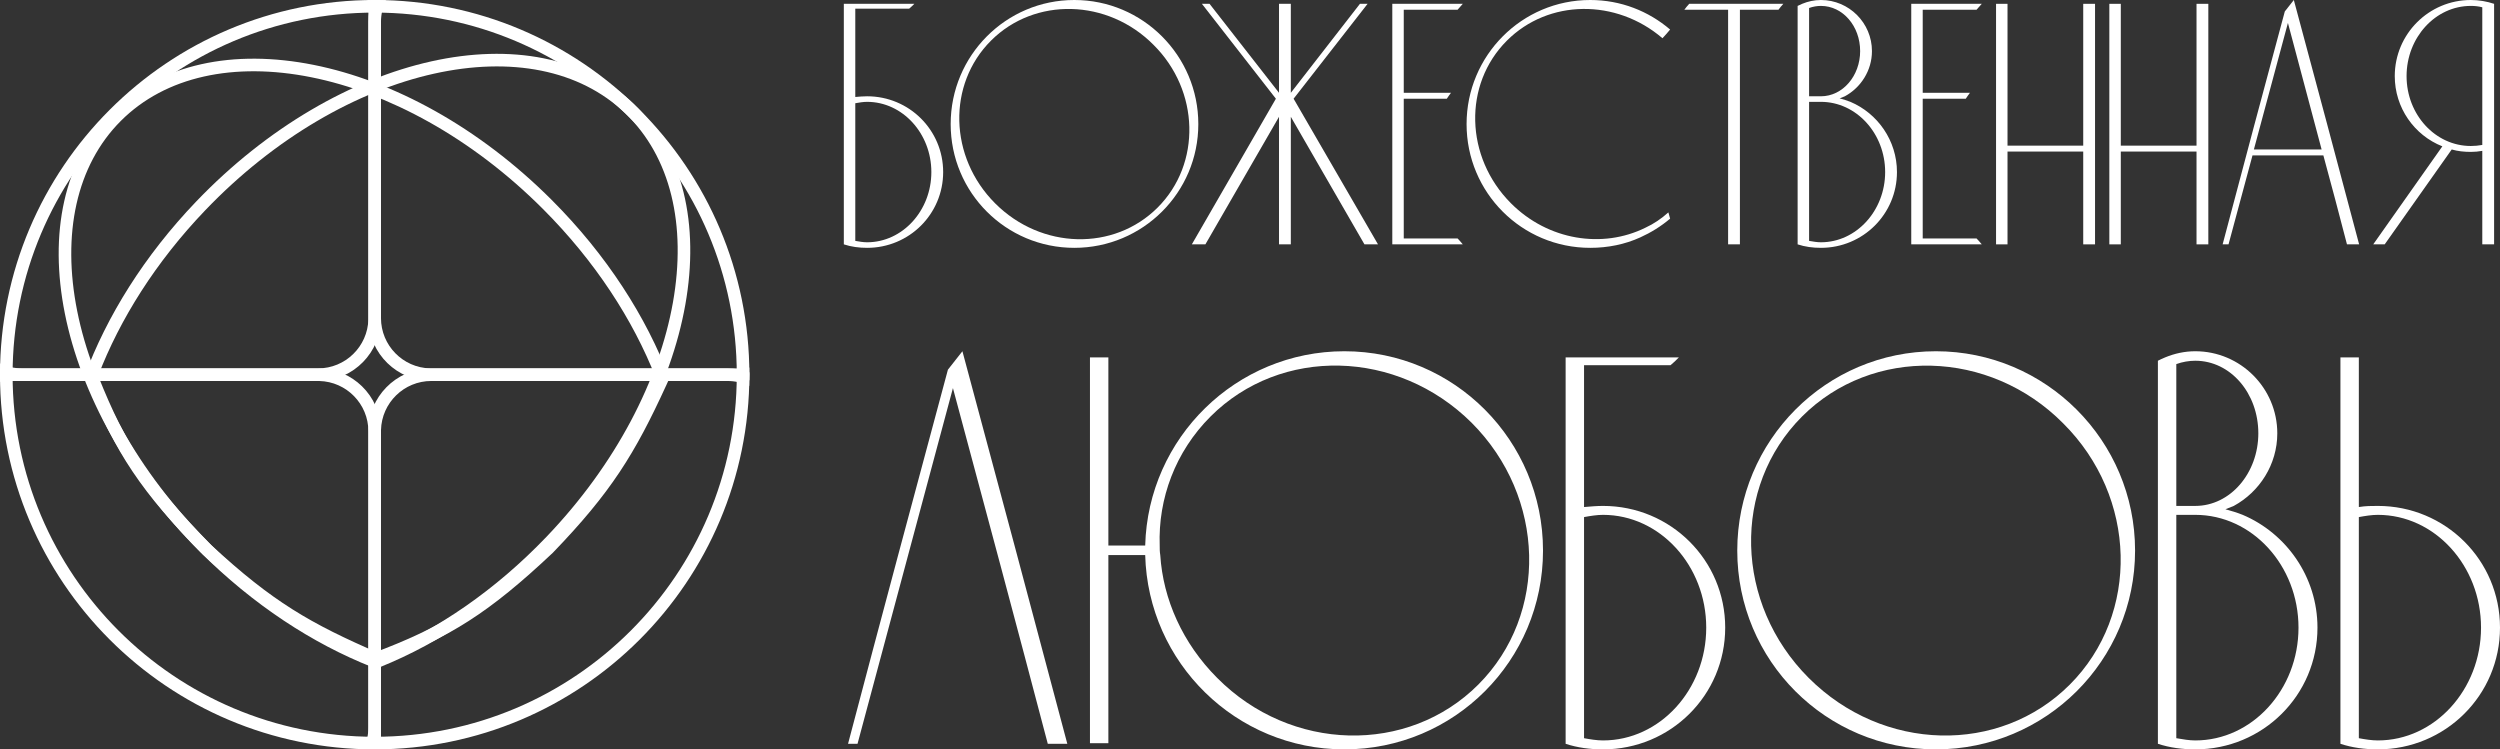
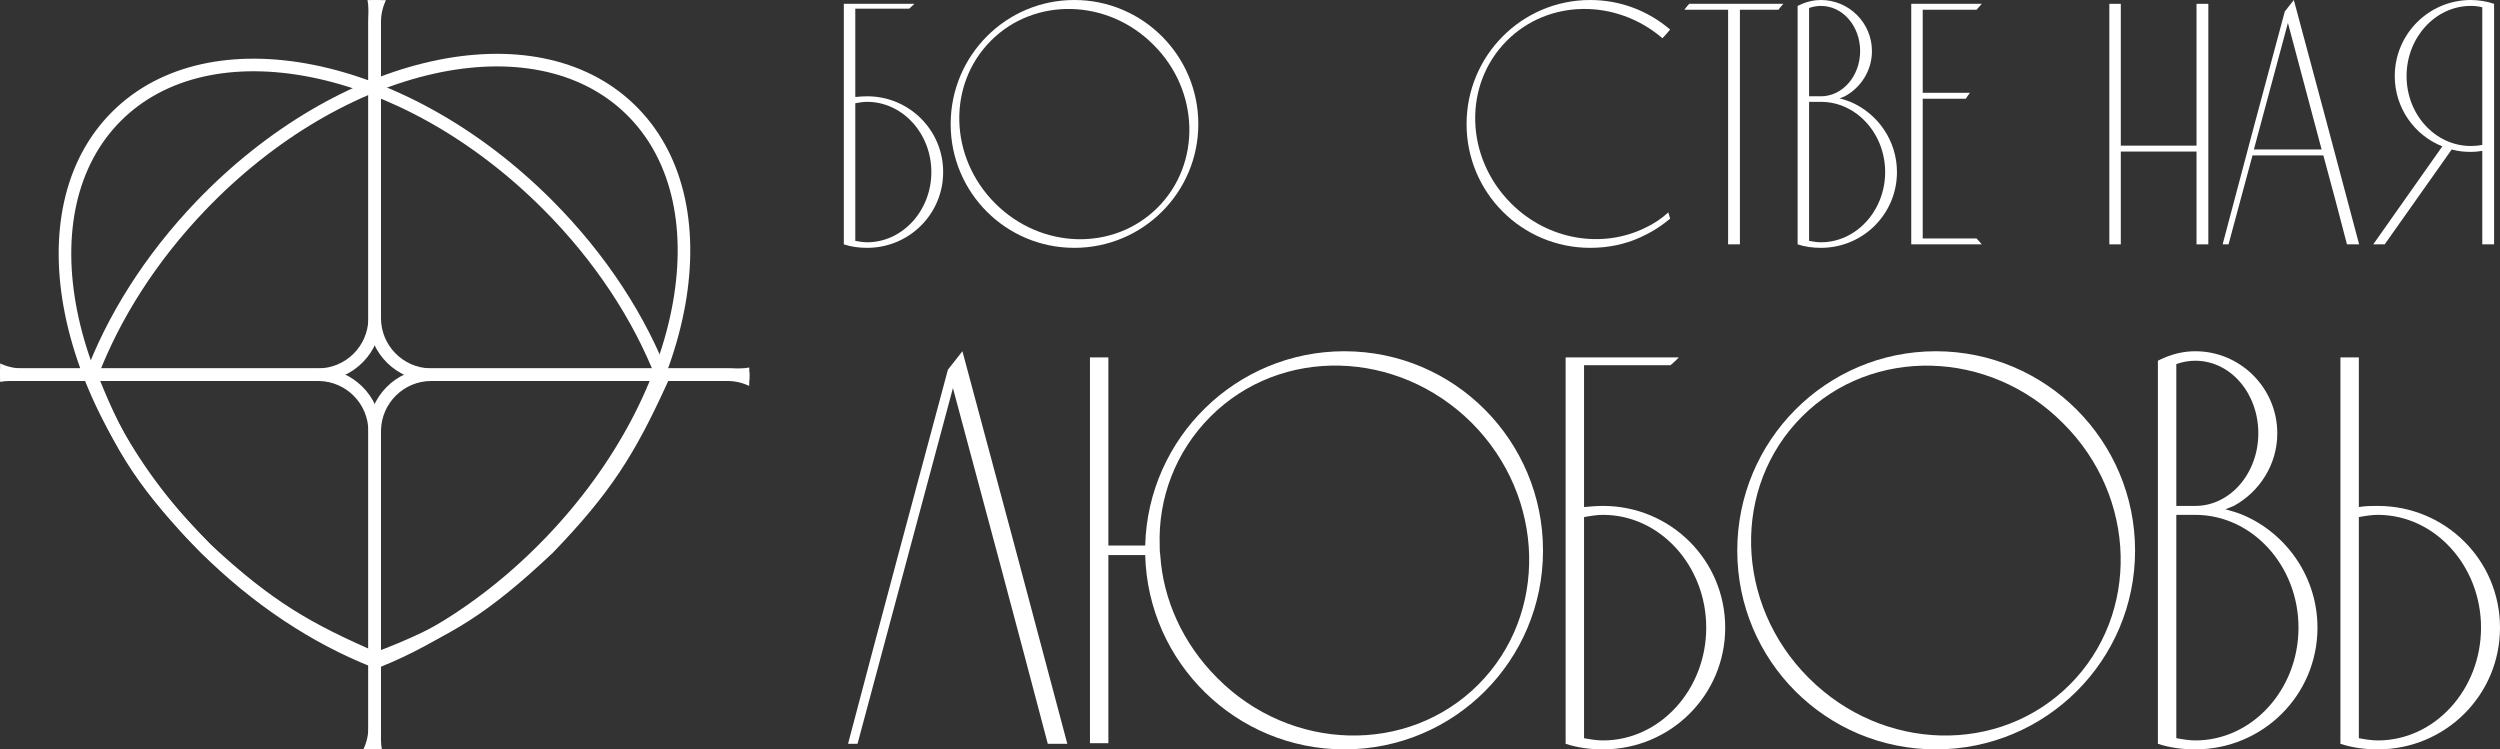
<svg xmlns="http://www.w3.org/2000/svg" width="794" height="238" viewBox="0 0 794 238" fill="none">
  <rect x="0" y="0" width="794" height="238" fill="#333333" stroke="none" />
  <path d="M231 117C233.461 117 235.818 117.446 237.995 118.259C237.997 118.506 238 118.753 238 119C238 120.198 237.979 121.392 237.944 122.582C235.844 121.569 233.488 121 231 121H137C128.302 121 121.224 127.941 121.005 136.587L121 137V235C121 236.017 121.096 237.011 121.277 237.976C120.52 237.99 119.761 238 119 238C118.406 238 117.813 237.994 117.222 237.985C117.076 237.011 117 236.015 117 235V137C117 126.127 125.676 117.281 136.483 117.007L137 117H231Z" fill="white" />
  <path d="M117 7C117 4.539 117.446 2.182 118.259 0.005C118.506 0.003 118.753 0 119 0C120.198 0 121.392 0.02 122.582 0.056C121.568 2.156 121 4.512 121 7V101C121 109.698 127.941 116.776 136.587 116.995L137 117L235 117C236.017 117 237.011 116.904 237.976 116.723C237.99 117.48 238 118.239 238 119C238 119.594 237.994 120.187 237.985 120.778C237.011 120.924 236.015 121 235 121L137 121C126.127 121 117.281 112.324 117.007 101.517L117 101V7Z" fill="white" />
  <path d="M7 121C4.539 121 2.182 120.554 0.005 119.741C0.003 119.494 0 119.247 0 119C0 117.802 0.02 116.608 0.056 115.418C2.156 116.431 4.512 117 7 117H101C109.698 117 116.776 110.059 116.995 101.413L117 101L117 3C117 1.983 116.904 0.989 116.723 0.024C117.48 0.01 118.239 0 119 0C119.594 0 120.187 0.006 120.778 0.015C120.924 0.989 121 1.985 121 3L121 101C121 111.873 112.324 120.719 101.517 120.993L101 121H7Z" fill="white" />
  <path d="M121 231C121 233.461 120.554 235.818 119.741 237.995C119.494 237.997 119.247 238 119 238C117.802 238 116.608 237.98 115.418 237.944C116.431 235.844 117 233.488 117 231L117 137C117 128.302 110.059 121.224 101.413 121.005L101 121L3 121C1.983 121 0.989 121.096 0.024 121.277C0.01 120.52 0 119.761 0 119C0 118.406 0.006 117.813 0.015 117.222C0.989 117.076 1.985 117 3 117L101 117C111.873 117 120.719 125.676 120.993 136.483L121 137L121 231Z" fill="white" />
  <path d="M172.386 66.321C149.728 43.663 123.215 29.406 98.819 24.527C74.389 19.641 52.575 24.205 38.389 38.391C24.204 52.576 19.64 74.39 24.526 98.82C29.405 123.216 43.662 149.729 66.32 172.387C82.355 188.422 100.339 200.264 118.15 207.542C140.56 199.184 152.684 191.622 172.756 172.721C191.006 153.785 198.276 141.921 208.281 120.005C201.079 101.592 188.978 82.913 172.386 66.321ZM175.214 63.493C192.644 80.922 205.282 100.655 212.619 120.134L211.64 122.283C201.61 144.177 194.063 156.389 175.568 175.569C155.317 194.646 142.797 202.549 120.301 211.011L118.092 211.832C99.279 204.395 80.312 192.036 63.492 175.216C17.215 128.939 4.709 66.413 35.561 35.562C66.412 4.711 128.937 17.216 175.214 63.493Z" fill="white" />
  <path d="M173.53 170.522C195.692 147.378 209.371 120.563 213.721 96.066C218.076 71.537 213.04 49.827 198.55 35.952C184.061 22.076 162.153 17.986 137.835 23.401C113.55 28.807 87.352 43.636 65.191 66.779C49.507 83.158 38.058 101.394 31.167 119.359C40.009 141.582 47.832 153.54 67.163 173.198C86.49 191.033 98.509 198.045 120.637 207.572C138.89 199.973 157.301 187.47 173.53 170.522ZM176.419 173.289C159.372 191.091 139.917 204.155 120.602 211.911L118.432 210.98C96.326 201.426 83.953 194.146 64.377 176.071C44.865 156.238 36.693 143.892 27.746 121.585L26.877 119.394C33.904 100.425 45.849 81.194 62.301 64.013C107.565 16.744 169.804 2.887 201.317 33.062C232.83 63.238 221.683 126.019 176.419 173.289Z" fill="white" />
-   <path d="M234 119C234 55.487 182.513 4 119 4C55.487 4 4 55.487 4 119C4 182.513 55.487 234 119 234L119 238C53.278 238 0 184.722 0 119C0 53.278 53.278 0 119 0C184.722 0 238 53.278 238 119C238 184.722 184.722 238 119 238L119 234C182.513 234 234 182.513 234 119Z" fill="white" />
  <path d="M275.391 30.58C288.739 30.58 299.549 41.289 299.549 54.647C299.549 68.005 288.739 78.714 275.391 78.714C272.854 78.714 270.317 78.382 268 77.61V1.214H290.393C289.842 1.766 289.29 2.318 288.739 2.76H271.64V30.801C272.964 30.691 274.177 30.58 275.391 30.58ZM275.391 76.947C286.643 76.947 295.799 66.901 295.799 54.647C295.799 42.393 286.643 32.347 275.391 32.347C274.177 32.347 272.854 32.567 271.64 32.788V76.506C272.854 76.727 274.177 76.947 275.391 76.947Z" fill="white" />
  <path d="M341.205 0C362.936 0 380.586 17.664 380.586 39.412C380.586 61.16 362.936 78.714 341.205 78.714C319.473 78.714 301.934 61.16 301.934 39.412C301.934 17.664 319.473 0 341.205 0ZM367.679 65.907C381.579 51.997 381.027 28.814 366.356 14.241C351.795 -0.442 328.629 -0.994 314.73 12.916C300.831 26.827 301.382 49.9 316.054 64.583C330.725 79.266 353.78 79.818 367.679 65.907Z" fill="white" />
-   <path d="M410.848 31.353L437.654 77.61H433.352L409.966 37.094V77.61H406.215V37.094L382.829 77.61H378.527L405.222 31.353L381.726 1.214H384.153L406.215 29.476V1.214H409.966V29.476L431.918 1.214H434.345L410.848 31.353Z" fill="white" />
-   <path d="M445.833 75.733H462.932C463.483 76.285 464.035 76.947 464.586 77.61H442.193V1.214H464.586C464.035 1.877 463.483 2.429 462.932 3.091H445.833V29.476H460.836C460.395 30.028 459.953 30.691 459.512 31.353H445.833V75.733Z" fill="white" />
  <path d="M522.596 72.311C525.243 71.096 527.67 69.44 529.876 67.453L530.428 69.44C527.56 71.869 524.361 73.856 520.941 75.402C516.087 77.61 510.682 78.714 505.056 78.714C483.325 78.714 465.785 61.16 465.785 39.412C465.785 17.664 483.325 0 505.056 0C514.763 0 523.588 3.533 530.428 9.384C529.655 10.267 528.883 11.261 528.001 12.144C513.329 -0.442 491.819 -0.331 478.581 12.916C464.682 26.827 465.234 49.9 479.905 64.583C491.708 76.395 509.027 79.045 522.596 72.311Z" fill="white" />
  <path d="M536.49 1.214H566.384C565.832 1.877 565.281 2.429 564.84 3.091H552.595V77.61H548.845V3.091H534.945C535.387 2.429 535.938 1.877 536.49 1.214Z" fill="white" />
  <path d="M587.693 32.347C596.297 35.99 602.475 44.601 602.475 54.647C602.475 68.005 591.664 78.714 578.317 78.714C575.78 78.714 573.242 78.382 570.926 77.61V1.877C571.367 1.656 571.808 1.435 572.36 1.214C574.235 0.442 576.221 0 578.317 0C587.252 0 594.532 7.286 594.532 16.229C594.532 22.411 591.002 27.82 585.928 30.58C585.377 30.801 584.825 31.022 584.273 31.243C585.487 31.574 586.59 31.905 587.693 32.347ZM574.566 2.539V30.58H578.317C585.266 30.58 590.782 24.067 590.782 16.229C590.782 8.28 585.266 1.877 578.317 1.877C577.103 1.877 575.779 2.098 574.566 2.539ZM578.317 76.947C589.568 76.947 598.724 66.901 598.724 54.647C598.724 42.393 589.568 32.347 578.317 32.347H574.566V76.506C575.89 76.727 577.103 76.947 578.317 76.947Z" fill="white" />
  <path d="M610.654 75.733H627.753C628.304 76.285 628.856 76.947 629.407 77.61H607.014V1.214H629.407C628.856 1.877 628.304 2.429 627.753 3.091H610.654V29.476H625.657C625.215 30.028 624.774 30.691 624.333 31.353H610.654V75.733Z" fill="white" />
-   <path d="M637.586 77.61H633.946V1.214H637.586V46.257H661.634V1.214H665.384V77.61H661.634V48.133H637.586V77.61Z" fill="white" />
  <path d="M673.566 77.61H669.926V1.214H673.566V46.257H697.614V1.214H701.365V77.61H697.614V48.133H673.566V77.61Z" fill="white" />
  <path d="M728.52 0C735.47 25.833 742.42 51.777 749.259 77.61H745.398C742.971 68.115 740.434 58.732 737.897 49.348H715.393C712.856 58.732 710.319 68.115 707.782 77.61H705.907C712.415 52.88 719.034 28.262 725.652 3.643C726.645 2.429 727.528 1.214 728.52 0ZM715.835 47.471H737.345L726.645 7.286L715.835 47.471Z" fill="white" />
  <path d="M784.735 0C787.272 0 789.809 0.442 792.125 1.214V77.61H788.375V47.913C787.161 48.133 785.948 48.244 784.735 48.244C782.639 48.244 780.543 48.023 778.667 47.471L757.377 77.61H753.737L775.689 46.477C766.754 42.945 760.576 34.223 760.576 24.177C760.576 10.819 771.387 0 784.735 0ZM784.735 46.367C785.948 46.367 787.161 46.257 788.375 46.036V2.318C787.161 1.987 785.948 1.877 784.735 1.877C773.483 1.877 764.327 11.923 764.327 24.177C764.327 36.431 773.483 46.367 784.735 46.367Z" fill="white" />
  <path d="M305.664 111.556C316.828 153.054 327.992 194.729 338.978 236.227H332.776C322.853 198.453 312.752 160.857 302.652 123.26C292.551 160.857 282.451 198.453 272.35 236.227H269.338C279.793 196.502 290.425 156.955 301.057 117.408C302.652 115.457 304.07 113.507 305.664 111.556Z" fill="white" />
  <path d="M426.976 111.556C461.885 111.556 490.06 139.93 490.06 174.867C490.06 209.803 461.885 238 426.976 238C392.599 238 364.601 210.512 363.715 176.285H352.019V236.049H346.172V113.507H352.019V173.27H363.715C364.601 139.044 392.599 111.556 426.976 111.556ZM469.505 217.428C491.832 195.083 490.946 157.842 467.378 134.255C443.81 110.846 406.775 109.96 384.448 132.305C373.284 143.477 367.79 158.374 368.322 173.27C368.322 174.335 368.322 175.221 368.499 176.285C369.385 190.295 375.587 204.305 386.574 215.3C409.965 238.887 447.177 239.773 469.505 217.428Z" fill="white" />
  <path d="M509.116 160.679C530.558 160.679 547.924 177.881 547.924 199.34C547.924 220.798 530.558 238 509.116 238C505.041 238 500.965 237.468 497.244 236.227V113.507H533.216C532.33 114.393 531.444 115.28 530.558 115.989H503.092V161.034C505.218 160.857 507.167 160.679 509.116 160.679ZM509.116 235.163C527.191 235.163 541.899 219.024 541.899 199.34C541.899 179.655 527.191 163.517 509.116 163.517C507.167 163.517 505.041 163.871 503.092 164.226V234.453C505.041 234.808 507.167 235.163 509.116 235.163Z" fill="white" />
  <path d="M614.839 111.556C649.747 111.556 678.1 139.93 678.1 174.867C678.1 209.803 649.747 238 614.839 238C579.93 238 551.754 209.803 551.754 174.867C551.754 139.93 579.93 111.556 614.839 111.556ZM657.367 217.428C679.695 195.083 678.809 157.842 655.241 134.433C631.85 110.846 594.637 109.96 572.31 132.305C549.982 154.65 550.868 191.714 574.436 215.3C598.004 238.887 635.04 239.773 657.367 217.428Z" fill="white" />
  <path d="M712.283 163.517C726.105 169.369 736.028 183.202 736.028 199.34C736.028 220.798 718.663 238 697.221 238C693.145 238 689.07 237.468 685.349 236.227V114.571C686.057 114.216 686.766 113.861 687.652 113.507C690.665 112.265 693.854 111.556 697.221 111.556C711.574 111.556 723.27 123.26 723.27 137.625C723.27 147.556 717.599 156.246 709.448 160.679C708.562 161.034 707.676 161.389 706.79 161.743C708.739 162.275 710.511 162.807 712.283 163.517ZM691.196 115.635V160.679H697.221C708.385 160.679 717.245 150.216 717.245 137.625C717.245 124.856 708.385 114.571 697.221 114.571C695.272 114.571 693.145 114.925 691.196 115.635ZM697.221 235.163C715.296 235.163 730.004 219.024 730.004 199.34C730.004 179.655 715.296 163.517 697.221 163.517H691.196V234.453C693.323 234.808 695.272 235.163 697.221 235.163Z" fill="white" />
  <path d="M755.193 160.679C776.634 160.679 794 177.881 794 199.34C794 220.798 776.634 238 755.193 238C751.117 238 747.041 237.468 743.32 236.227V113.507H749.168V161.034C751.294 160.679 753.243 160.679 755.193 160.679ZM755.193 235.163C773.267 235.163 787.975 219.024 787.975 199.34C787.975 179.655 773.267 163.517 755.193 163.517C753.243 163.517 751.117 163.871 749.168 164.226V234.453C751.117 234.808 753.243 235.163 755.193 235.163Z" fill="white" />
</svg>